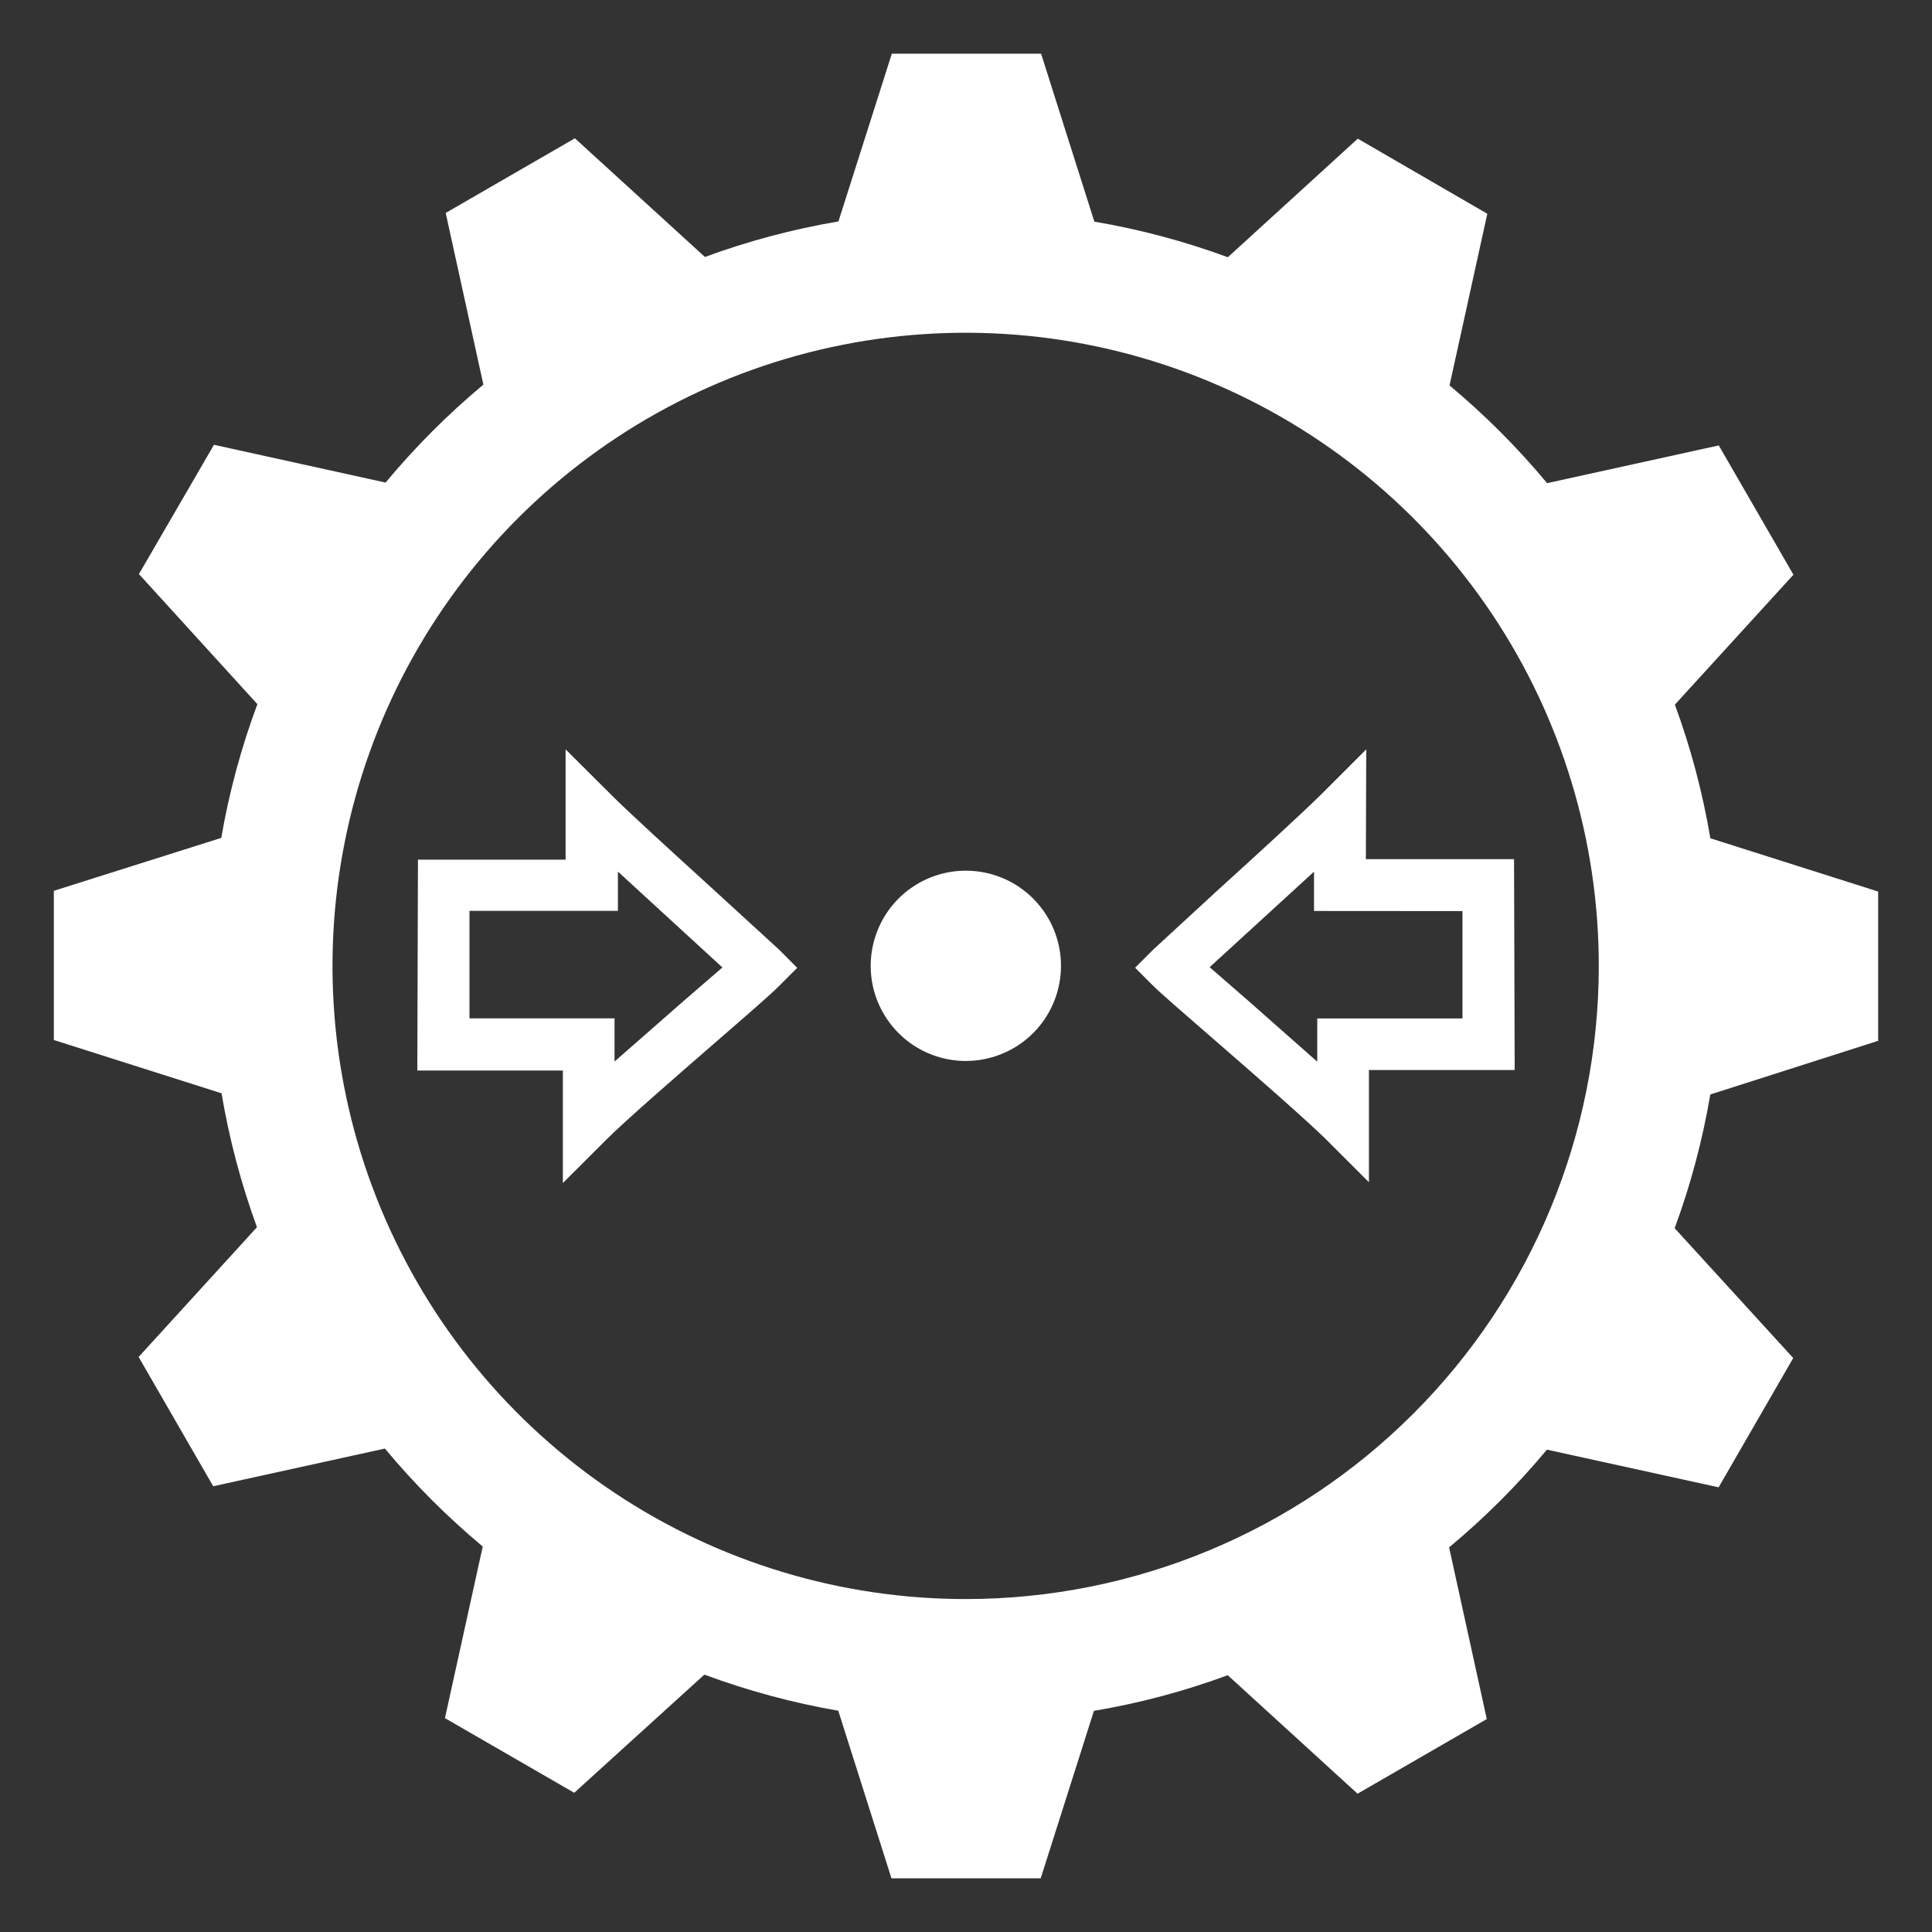
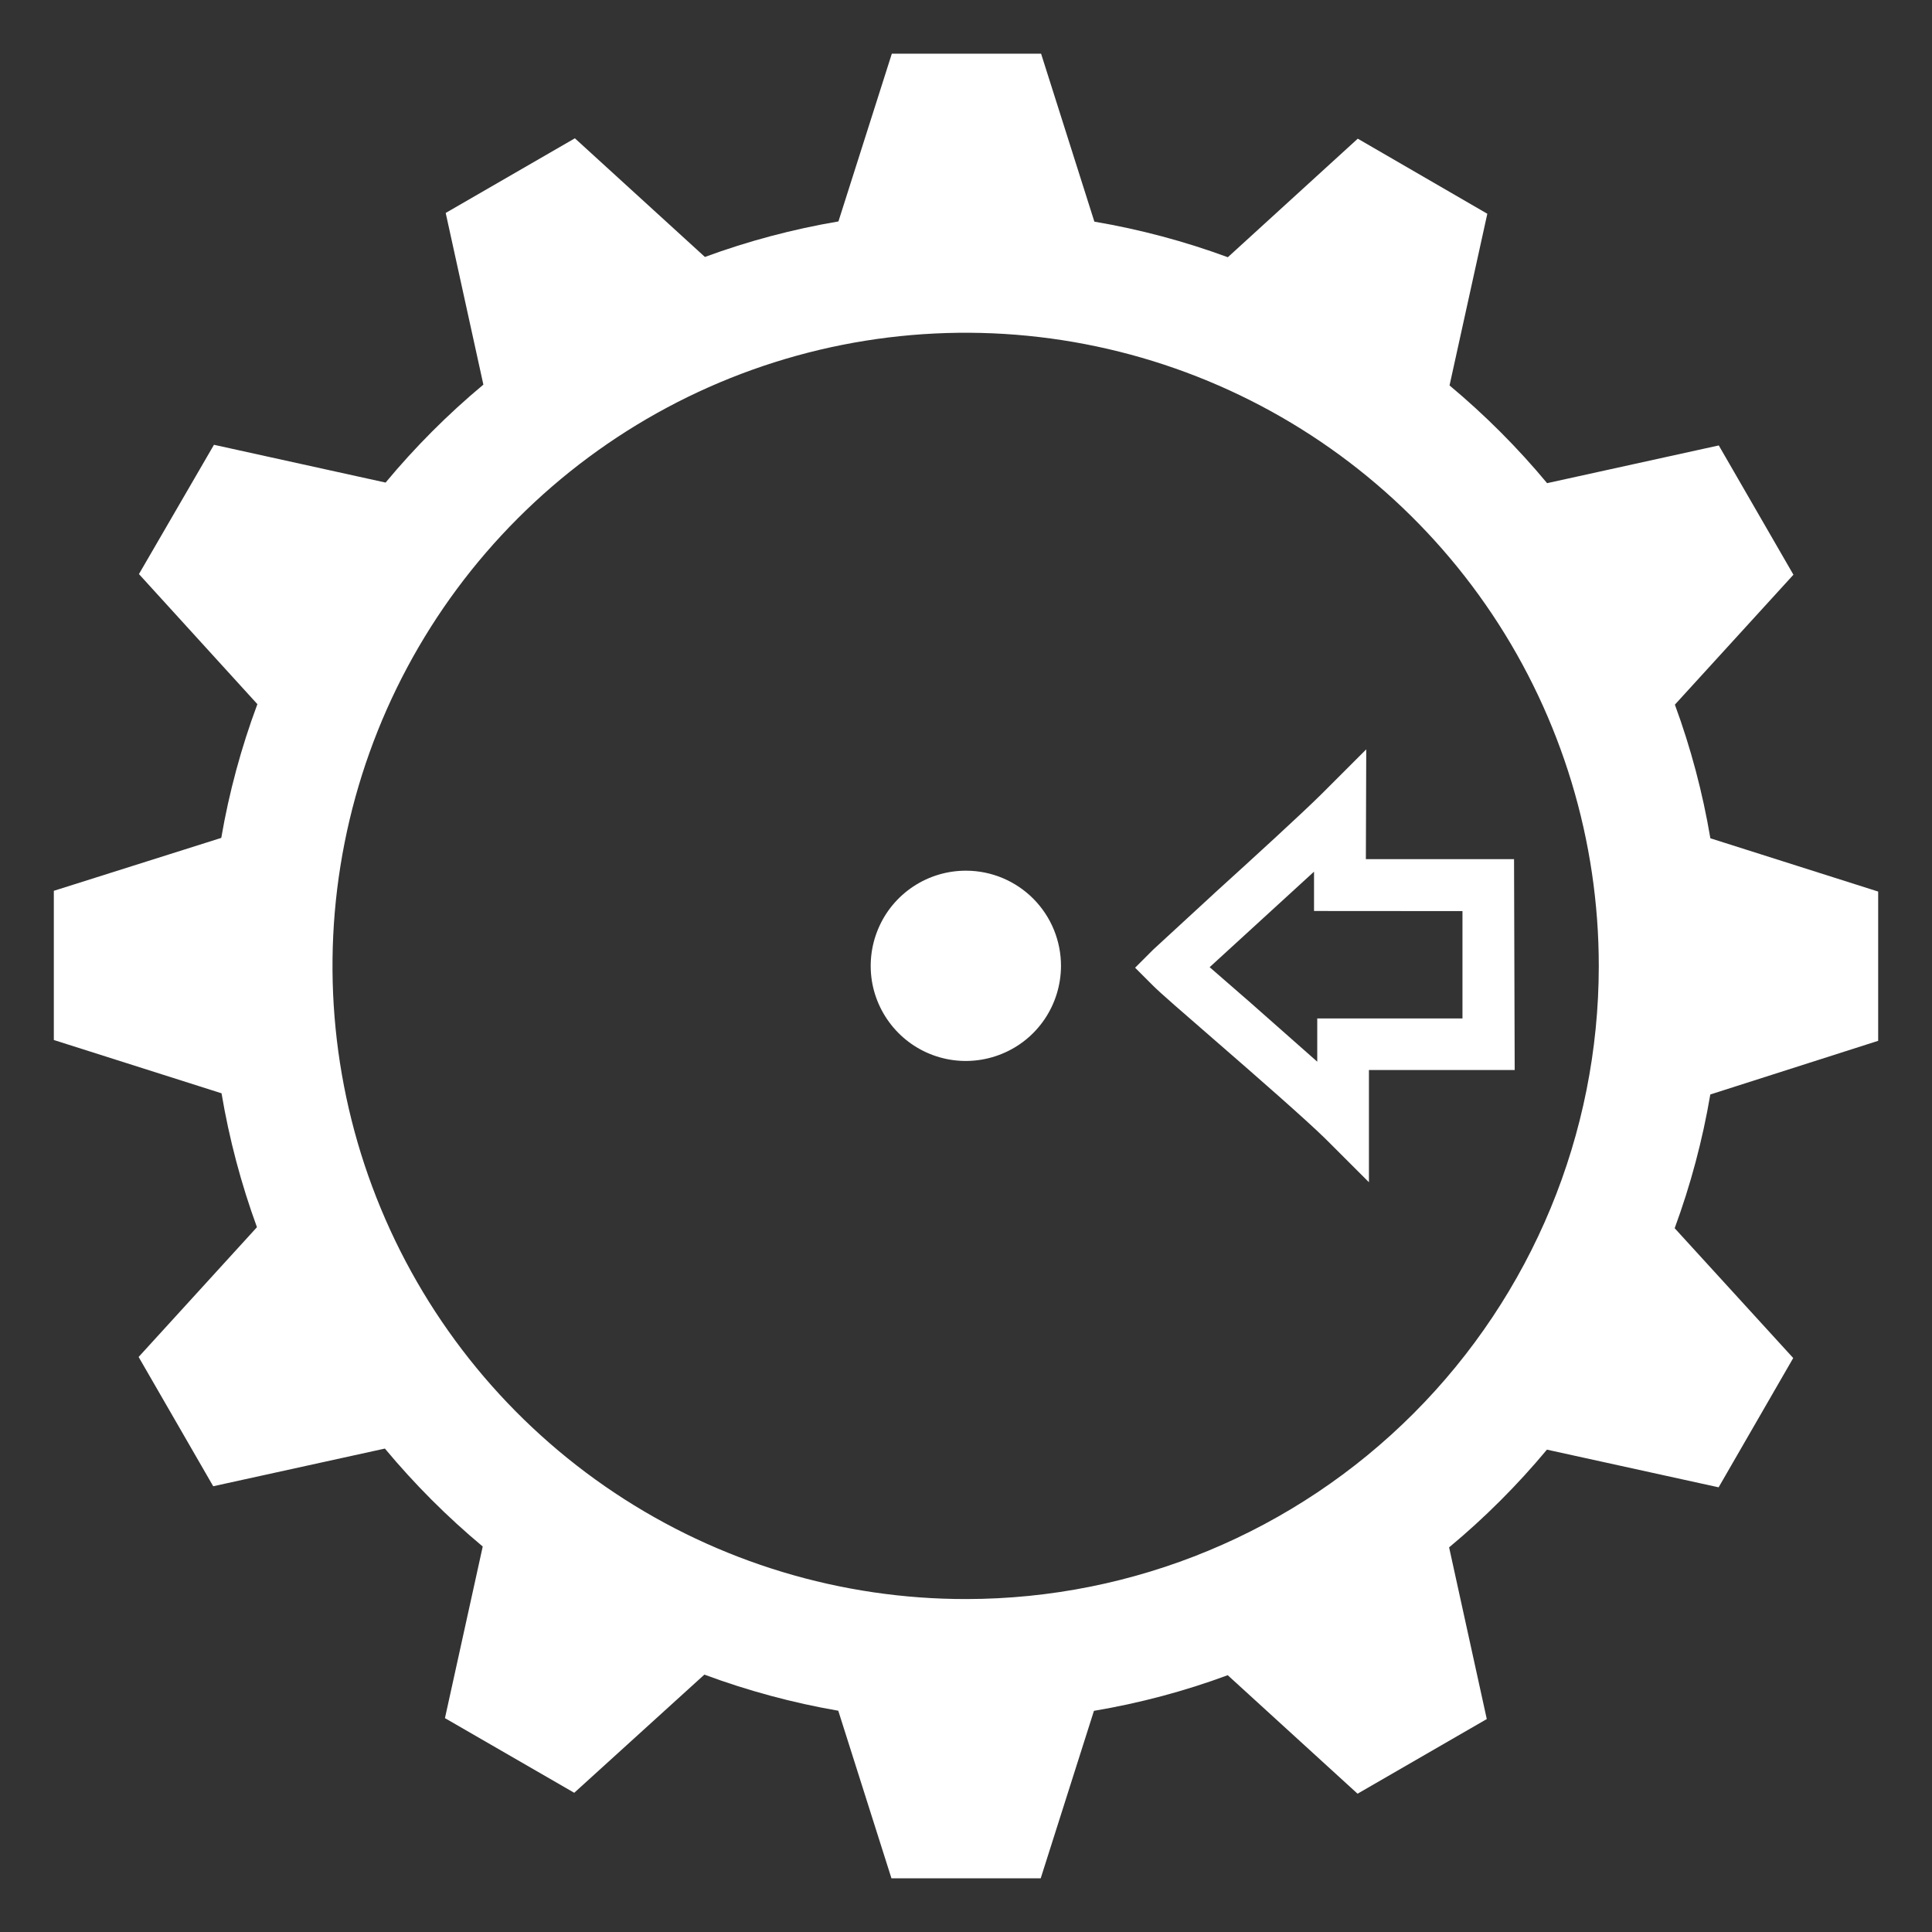
<svg xmlns="http://www.w3.org/2000/svg" width="36" height="36" viewBox="0 0 36 36" fill="none">
  <rect x="0" y="0" width="36" height="36" fill="#333333" stroke="none" />
  <path d="M25.458 13.963L24.631 14.79C24.279 15.14 23.374 15.968 22.646 16.628L22.601 16.67L21.488 17.695L21.151 18.032L21.488 18.369C21.616 18.498 22.005 18.835 22.643 19.389C23.396 20.042 24.327 20.857 24.687 21.209L25.508 22.029V19.938H28.224L28.212 16.009H25.451C25.451 15.889 25.458 13.963 25.458 13.963ZM27.251 16.977C27.251 17.098 27.251 18.855 27.251 18.977H24.545V19.783L23.293 18.677L22.54 18.022L24.485 16.242C24.485 16.445 24.485 16.975 24.485 16.975L27.251 16.977Z" fill="white" />
  <path d="M34.997 19.394V16.613L31.87 15.62C31.727 14.771 31.506 13.938 31.209 13.13L33.418 10.709L32.027 8.3L28.828 9.003C28.279 8.342 27.67 7.733 27.01 7.182L27.714 3.983L25.3 2.584L22.879 4.793C22.072 4.496 21.24 4.274 20.392 4.13L19.399 1H16.618L15.623 4.126C14.775 4.27 13.942 4.491 13.135 4.788L10.712 2.577L8.305 3.968L9.007 7.167C8.346 7.718 7.736 8.329 7.185 8.992L3.987 8.288L2.589 10.697L4.796 13.121C4.495 13.929 4.269 14.763 4.123 15.613L1.003 16.599V19.379L4.128 20.372C4.271 21.222 4.492 22.057 4.788 22.867L2.583 25.285L3.973 27.694L7.172 26.992C7.723 27.654 8.333 28.265 8.995 28.817L8.291 32.015L10.7 33.406L13.125 31.204C13.934 31.504 14.769 31.73 15.62 31.877L16.611 35H19.392L20.384 31.879C21.234 31.736 22.069 31.514 22.877 31.215L25.296 33.423L27.704 32.032L27.002 28.833C27.664 28.283 28.274 27.673 28.825 27.012L32.024 27.714L33.414 25.305L31.205 22.886C31.503 22.077 31.725 21.243 31.869 20.394L34.997 19.394ZM18.007 29.796C15.673 29.799 13.39 29.109 11.448 27.814C9.506 26.519 7.992 24.677 7.097 22.521C6.202 20.366 5.967 17.993 6.421 15.703C6.875 13.413 7.998 11.31 9.648 9.659C11.298 8.008 13.4 6.883 15.69 6.427C17.979 5.972 20.352 6.205 22.509 7.099C24.665 7.992 26.508 9.505 27.805 11.446C29.101 13.387 29.792 15.669 29.791 18.003C29.79 21.129 28.549 24.127 26.339 26.338C24.13 28.549 21.133 29.793 18.007 29.796Z" fill="white" />
-   <path d="M13.394 16.667L13.344 16.621C12.62 15.96 11.717 15.142 11.365 14.786L10.539 13.963C10.539 13.963 10.539 15.892 10.539 16.019H7.788L7.776 19.948H10.488V22.044L11.31 21.224C11.663 20.872 12.599 20.059 13.367 19.392C13.99 18.852 14.377 18.514 14.507 18.382L14.855 18.034L14.519 17.697L13.394 16.667ZM12.729 18.66L11.451 19.78V18.975H8.748C8.748 18.852 8.748 17.094 8.748 16.973H11.514C11.514 16.973 11.514 16.445 11.514 16.241L13.461 18.027L12.729 18.66Z" fill="white" />
  <path d="M18.007 16.224C17.656 16.222 17.313 16.324 17.02 16.517C16.727 16.711 16.498 16.986 16.363 17.31C16.227 17.633 16.19 17.99 16.256 18.334C16.323 18.678 16.491 18.995 16.737 19.244C16.984 19.494 17.299 19.664 17.643 19.734C17.987 19.804 18.343 19.77 18.668 19.637C18.993 19.505 19.271 19.279 19.467 18.988C19.663 18.697 19.768 18.354 19.77 18.004C19.771 17.771 19.726 17.541 19.638 17.325C19.55 17.11 19.42 16.914 19.257 16.749C19.093 16.584 18.898 16.452 18.684 16.362C18.47 16.272 18.239 16.225 18.007 16.224Z" fill="white" />
</svg>